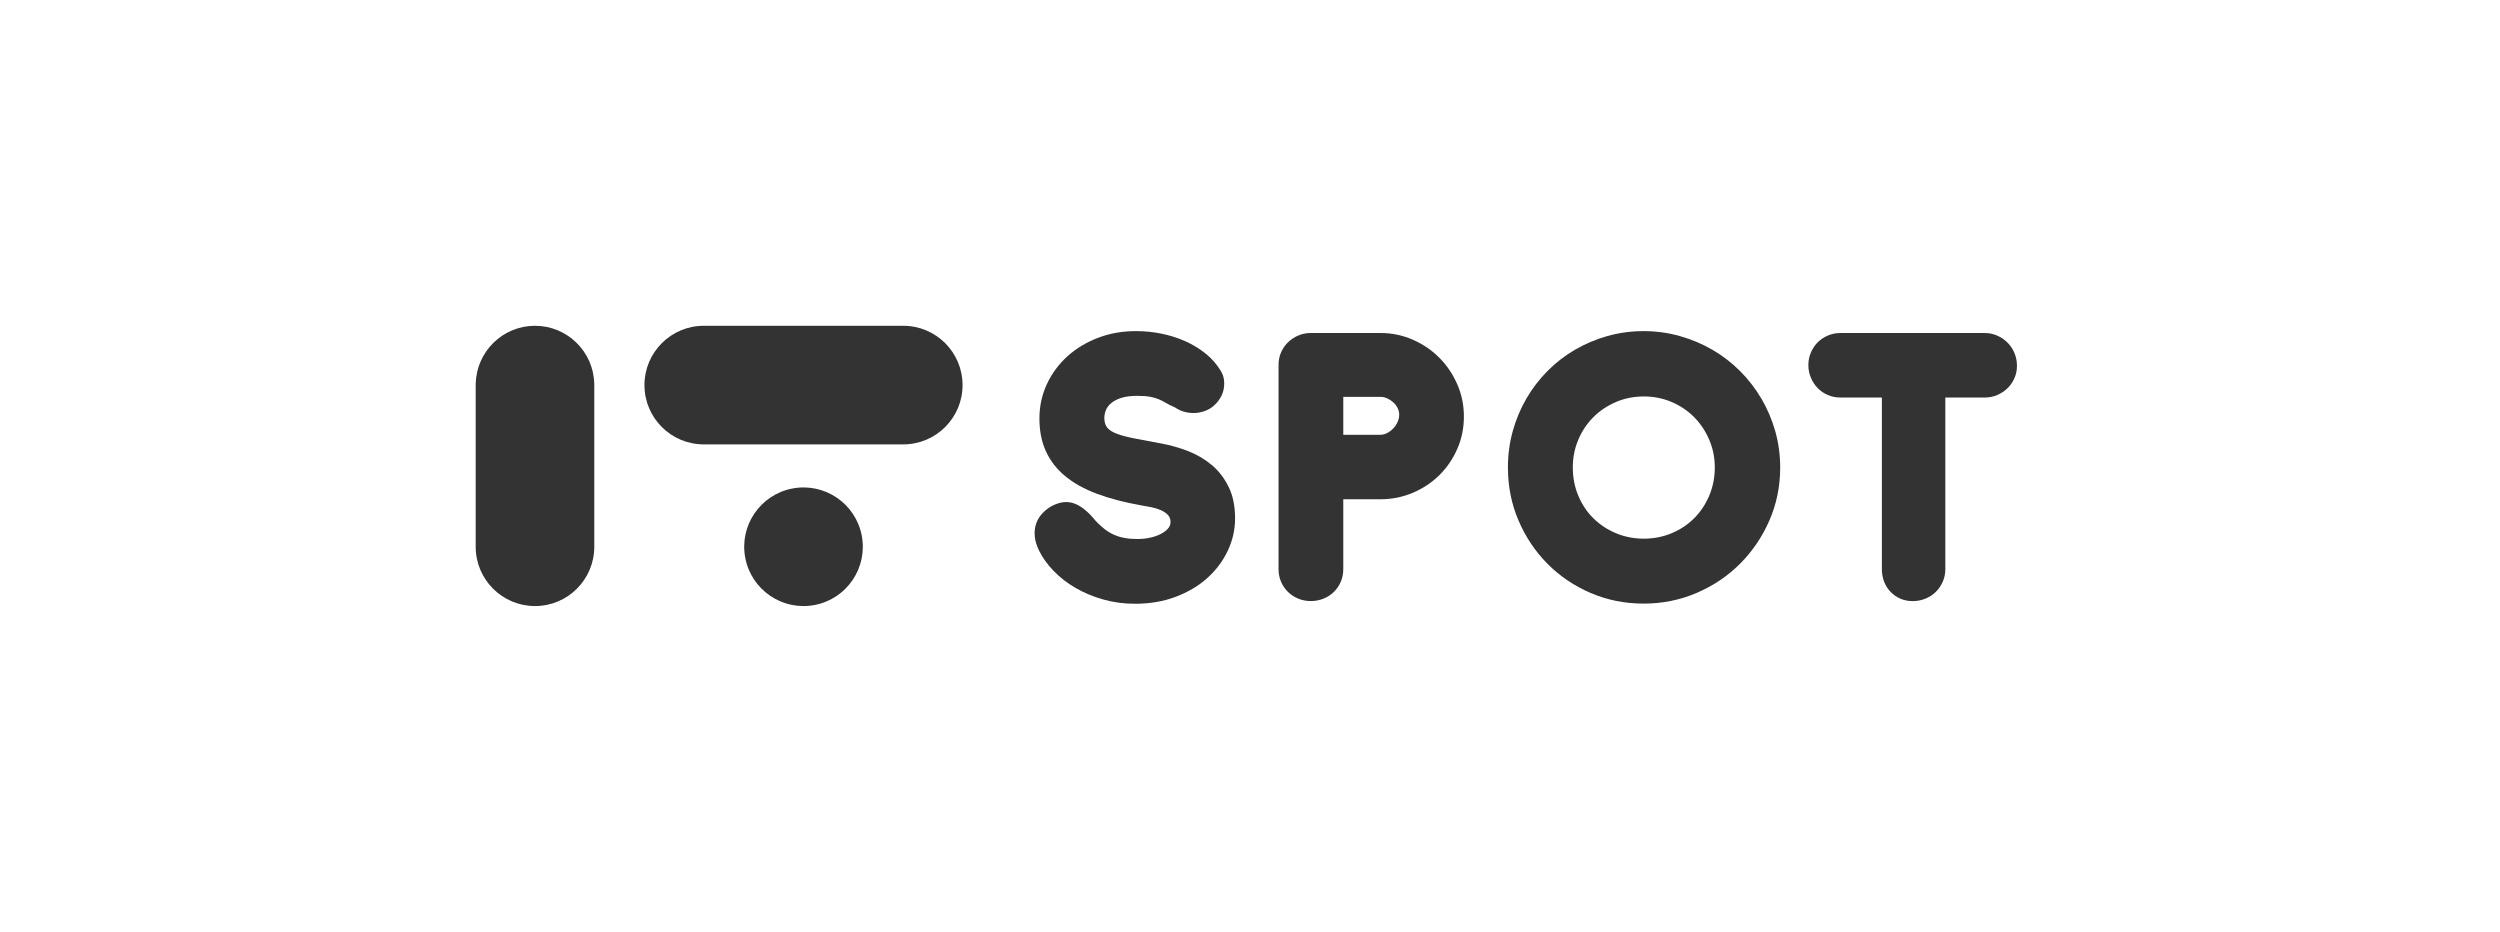
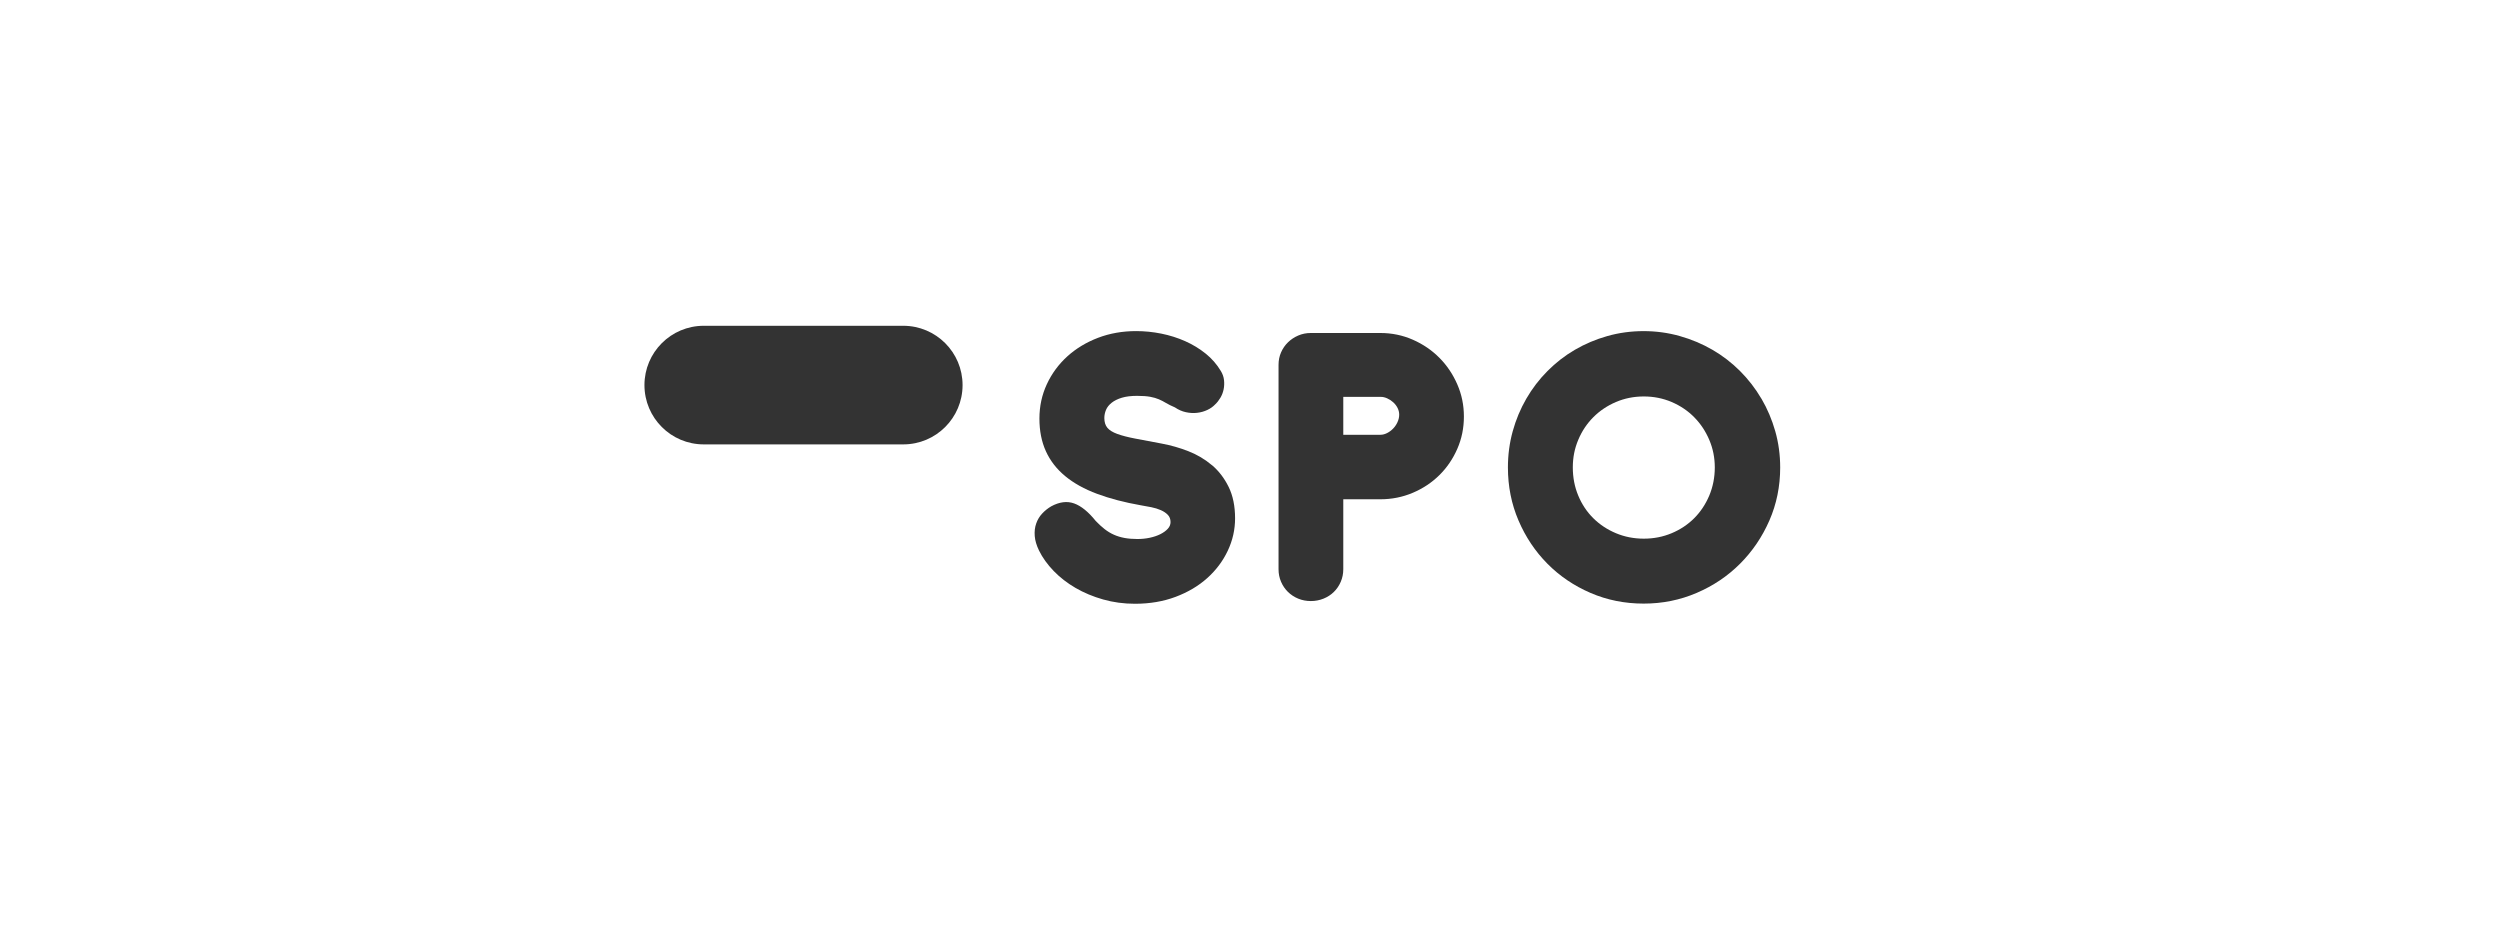
<svg xmlns="http://www.w3.org/2000/svg" id="Layer_1" viewBox="0 0 1279 476.74">
  <defs>
    <style> .cls-1 { fill: #333; } </style>
  </defs>
  <path class="cls-1" d="M620,237.97c-3.54-3-7.54-5.37-12-7.12-4.46-1.75-9.02-3.05-13.66-3.91-5.36-1-9.89-1.86-13.61-2.57-3.71-.71-6.75-1.5-9.11-2.36-2.36-.86-4.05-1.91-5.09-3.16-1.04-1.25-1.55-2.91-1.55-4.98,0-1.43.29-2.82.86-4.18.57-1.36,1.54-2.57,2.89-3.64,1.36-1.07,3.09-1.93,5.2-2.57,2.11-.64,4.7-.96,7.77-.96,2.79,0,5.04.16,6.75.48,1.71.32,3.2.75,4.45,1.29,1.25.54,2.46,1.16,3.64,1.88,1.18.71,2.7,1.46,4.55,2.25,1.79,1.22,3.66,2.04,5.62,2.46,1.96.43,3.87.54,5.73.32,1.86-.21,3.59-.7,5.2-1.45,1.61-.75,2.95-1.7,4.02-2.84,1-.93,1.89-2.05,2.68-3.38.79-1.32,1.34-2.75,1.66-4.29.32-1.54.39-3.12.21-4.77-.18-1.64-.73-3.21-1.66-4.71-2-3.36-4.57-6.3-7.71-8.84-3.14-2.53-6.64-4.66-10.5-6.38-3.86-1.71-7.93-3-12.21-3.86-4.29-.86-8.57-1.29-12.86-1.29-7,0-13.5,1.14-19.5,3.43-6,2.29-11.23,5.45-15.7,9.48-4.46,4.04-7.96,8.79-10.5,14.25-2.54,5.46-3.8,11.34-3.8,17.62s1.11,11.86,3.32,16.71c2.21,4.86,5.5,9.09,9.86,12.7,4.36,3.61,9.79,6.63,16.29,9.05,6.5,2.43,14,4.39,22.5,5.89,1.71.29,3.46.61,5.25.96,1.79.36,3.41.86,4.88,1.5,1.46.64,2.66,1.45,3.59,2.41.93.96,1.39,2.2,1.39,3.7,0,1.29-.48,2.45-1.45,3.48-.96,1.04-2.23,1.95-3.8,2.73s-3.38,1.39-5.41,1.82c-2.04.43-4.12.64-6.27.64-2.43,0-4.62-.18-6.59-.54-1.96-.36-3.79-.91-5.46-1.66-1.68-.75-3.27-1.71-4.77-2.89s-3-2.55-4.5-4.12c-3.79-4.71-7.48-7.71-11.09-9-3.61-1.29-7.52-.79-11.73,1.5-1.71,1-3.25,2.23-4.61,3.7-1.36,1.46-2.38,3.16-3.05,5.09-.68,1.93-.93,4.05-.75,6.38.18,2.32.91,4.8,2.2,7.45,1.78,3.64,4.29,7.12,7.5,10.45,3.21,3.32,6.95,6.21,11.2,8.68,4.25,2.46,8.95,4.43,14.09,5.89s10.57,2.2,16.29,2.2c7.57,0,14.5-1.18,20.79-3.54,6.28-2.36,11.68-5.55,16.18-9.59,4.5-4.03,8-8.7,10.5-13.98,2.5-5.29,3.75-10.82,3.75-16.61,0-6.21-1.09-11.55-3.27-16.02-2.18-4.46-5.04-8.2-8.57-11.2Z" />
  <path class="cls-1" d="M736.4,183.06c-3.86-3.89-8.39-6.98-13.61-9.27-5.21-2.29-10.75-3.43-16.61-3.43h-35.57c-2.29,0-4.43.43-6.43,1.29-2,.86-3.75,2.02-5.25,3.48-1.5,1.46-2.68,3.18-3.54,5.14-.86,1.96-1.29,4.09-1.29,6.37v104.57c0,2.29.43,4.43,1.29,6.43.86,2,2.04,3.73,3.54,5.2,1.5,1.46,3.25,2.61,5.25,3.43,2,.82,4.14,1.23,6.43,1.23s4.45-.41,6.48-1.23c2.04-.82,3.8-1.96,5.3-3.43,1.5-1.46,2.68-3.2,3.54-5.2.86-2,1.29-4.14,1.29-6.43v-35.78h18.96c5.86,0,11.39-1.11,16.61-3.32,5.21-2.21,9.75-5.23,13.61-9.05,3.86-3.82,6.91-8.3,9.16-13.45,2.25-5.14,3.37-10.64,3.37-16.5s-1.12-11.27-3.37-16.45c-2.25-5.18-5.3-9.71-9.16-13.61ZM714.97,215.95c-.57,1.25-1.32,2.36-2.25,3.32-.93.96-1.97,1.73-3.11,2.3-1.14.57-2.25.86-3.32.86h-19.07v-19.39h19.18c1.07,0,2.16.25,3.27.75,1.11.5,2.12,1.16,3.05,1.98.93.82,1.68,1.79,2.25,2.89.57,1.11.86,2.27.86,3.48,0,1.29-.29,2.55-.86,3.8Z" />
  <path class="cls-1" d="M901.13,203.96c-3.04-5.18-6.68-9.89-10.93-14.14-4.25-4.25-8.96-7.88-14.14-10.88-5.18-3-10.75-5.34-16.71-7.02-5.96-1.68-12.12-2.52-18.48-2.52s-12.61.84-18.53,2.52c-5.93,1.68-11.46,4.02-16.61,7.02s-9.82,6.63-14.04,10.88c-4.22,4.25-7.82,8.96-10.82,14.14s-5.32,10.73-6.96,16.66c-1.64,5.93-2.46,12.11-2.46,18.54,0,9.64,1.8,18.68,5.41,27.11,3.61,8.43,8.53,15.8,14.79,22.12,6.25,6.32,13.61,11.3,22.07,14.95s17.52,5.46,27.16,5.46,18.61-1.82,27.11-5.46c8.5-3.64,15.91-8.62,22.23-14.95s11.32-13.7,15-22.12c3.68-8.43,5.52-17.46,5.52-27.11,0-6.43-.84-12.61-2.52-18.54-1.68-5.93-4.04-11.48-7.07-16.66ZM874.45,253.56c-1.89,4.46-4.46,8.32-7.71,11.57s-7.09,5.8-11.52,7.66c-4.43,1.86-9.18,2.79-14.25,2.79s-9.82-.93-14.25-2.79c-4.43-1.86-8.29-4.41-11.57-7.66-3.29-3.25-5.86-7.11-7.71-11.57-1.86-4.46-2.79-9.27-2.79-14.41s.93-9.71,2.79-14.14c1.86-4.43,4.43-8.28,7.71-11.57s7.14-5.87,11.57-7.77c4.43-1.89,9.18-2.84,14.25-2.84s9.82.95,14.25,2.84c4.43,1.89,8.27,4.48,11.52,7.77,3.25,3.29,5.82,7.14,7.71,11.57,1.89,4.43,2.84,9.14,2.84,14.14s-.95,9.95-2.84,14.41Z" />
-   <path class="cls-1" d="M1030.6,180.6c-.86-2.04-2.04-3.8-3.54-5.3s-3.25-2.7-5.25-3.59c-2-.89-4.14-1.34-6.43-1.34h-73.82c-2.29,0-4.43.43-6.43,1.29-2,.86-3.73,2.02-5.2,3.48-1.46,1.46-2.62,3.2-3.48,5.2-.86,2-1.29,4.14-1.29,6.43s.43,4.45,1.29,6.48c.86,2.04,2.02,3.8,3.48,5.3,1.46,1.5,3.2,2.68,5.2,3.54,2,.86,4.14,1.29,6.43,1.29h21.21v87.85c0,2.29.39,4.43,1.18,6.43.79,2,1.89,3.73,3.32,5.2,1.43,1.46,3.09,2.61,4.98,3.43,1.89.82,3.98,1.23,6.27,1.23s4.45-.41,6.48-1.23c2.04-.82,3.8-1.96,5.3-3.43,1.5-1.46,2.69-3.2,3.59-5.2.89-2,1.34-4.14,1.34-6.43v-87.85h20.14c2.29,0,4.43-.43,6.43-1.29,2-.86,3.75-2.02,5.25-3.48,1.5-1.46,2.68-3.18,3.54-5.14.86-1.96,1.29-4.09,1.29-6.38s-.43-4.45-1.29-6.48Z" />
  <path class="cls-1" d="M462.11,166.67h-102.07c-16.76,0-30.34,13.59-30.34,30.34s13.58,30.34,30.34,30.34h102.07c16.76,0,30.34-13.59,30.34-30.34s-13.59-30.34-30.34-30.34Z" />
-   <circle class="cls-1" cx="411.08" cy="279.72" r="30.34" transform="translate(-45.48 82.78) rotate(-10.9)" />
-   <path class="cls-1" d="M273.71,166.67c-16.54,0-29.98,13.24-30.33,29.7h-.02v83.35c0,16.76,13.59,30.34,30.34,30.34s30.34-13.59,30.34-30.34v-83.35h-.02c-.34-16.46-13.79-29.7-30.33-29.7Z" />
</svg>